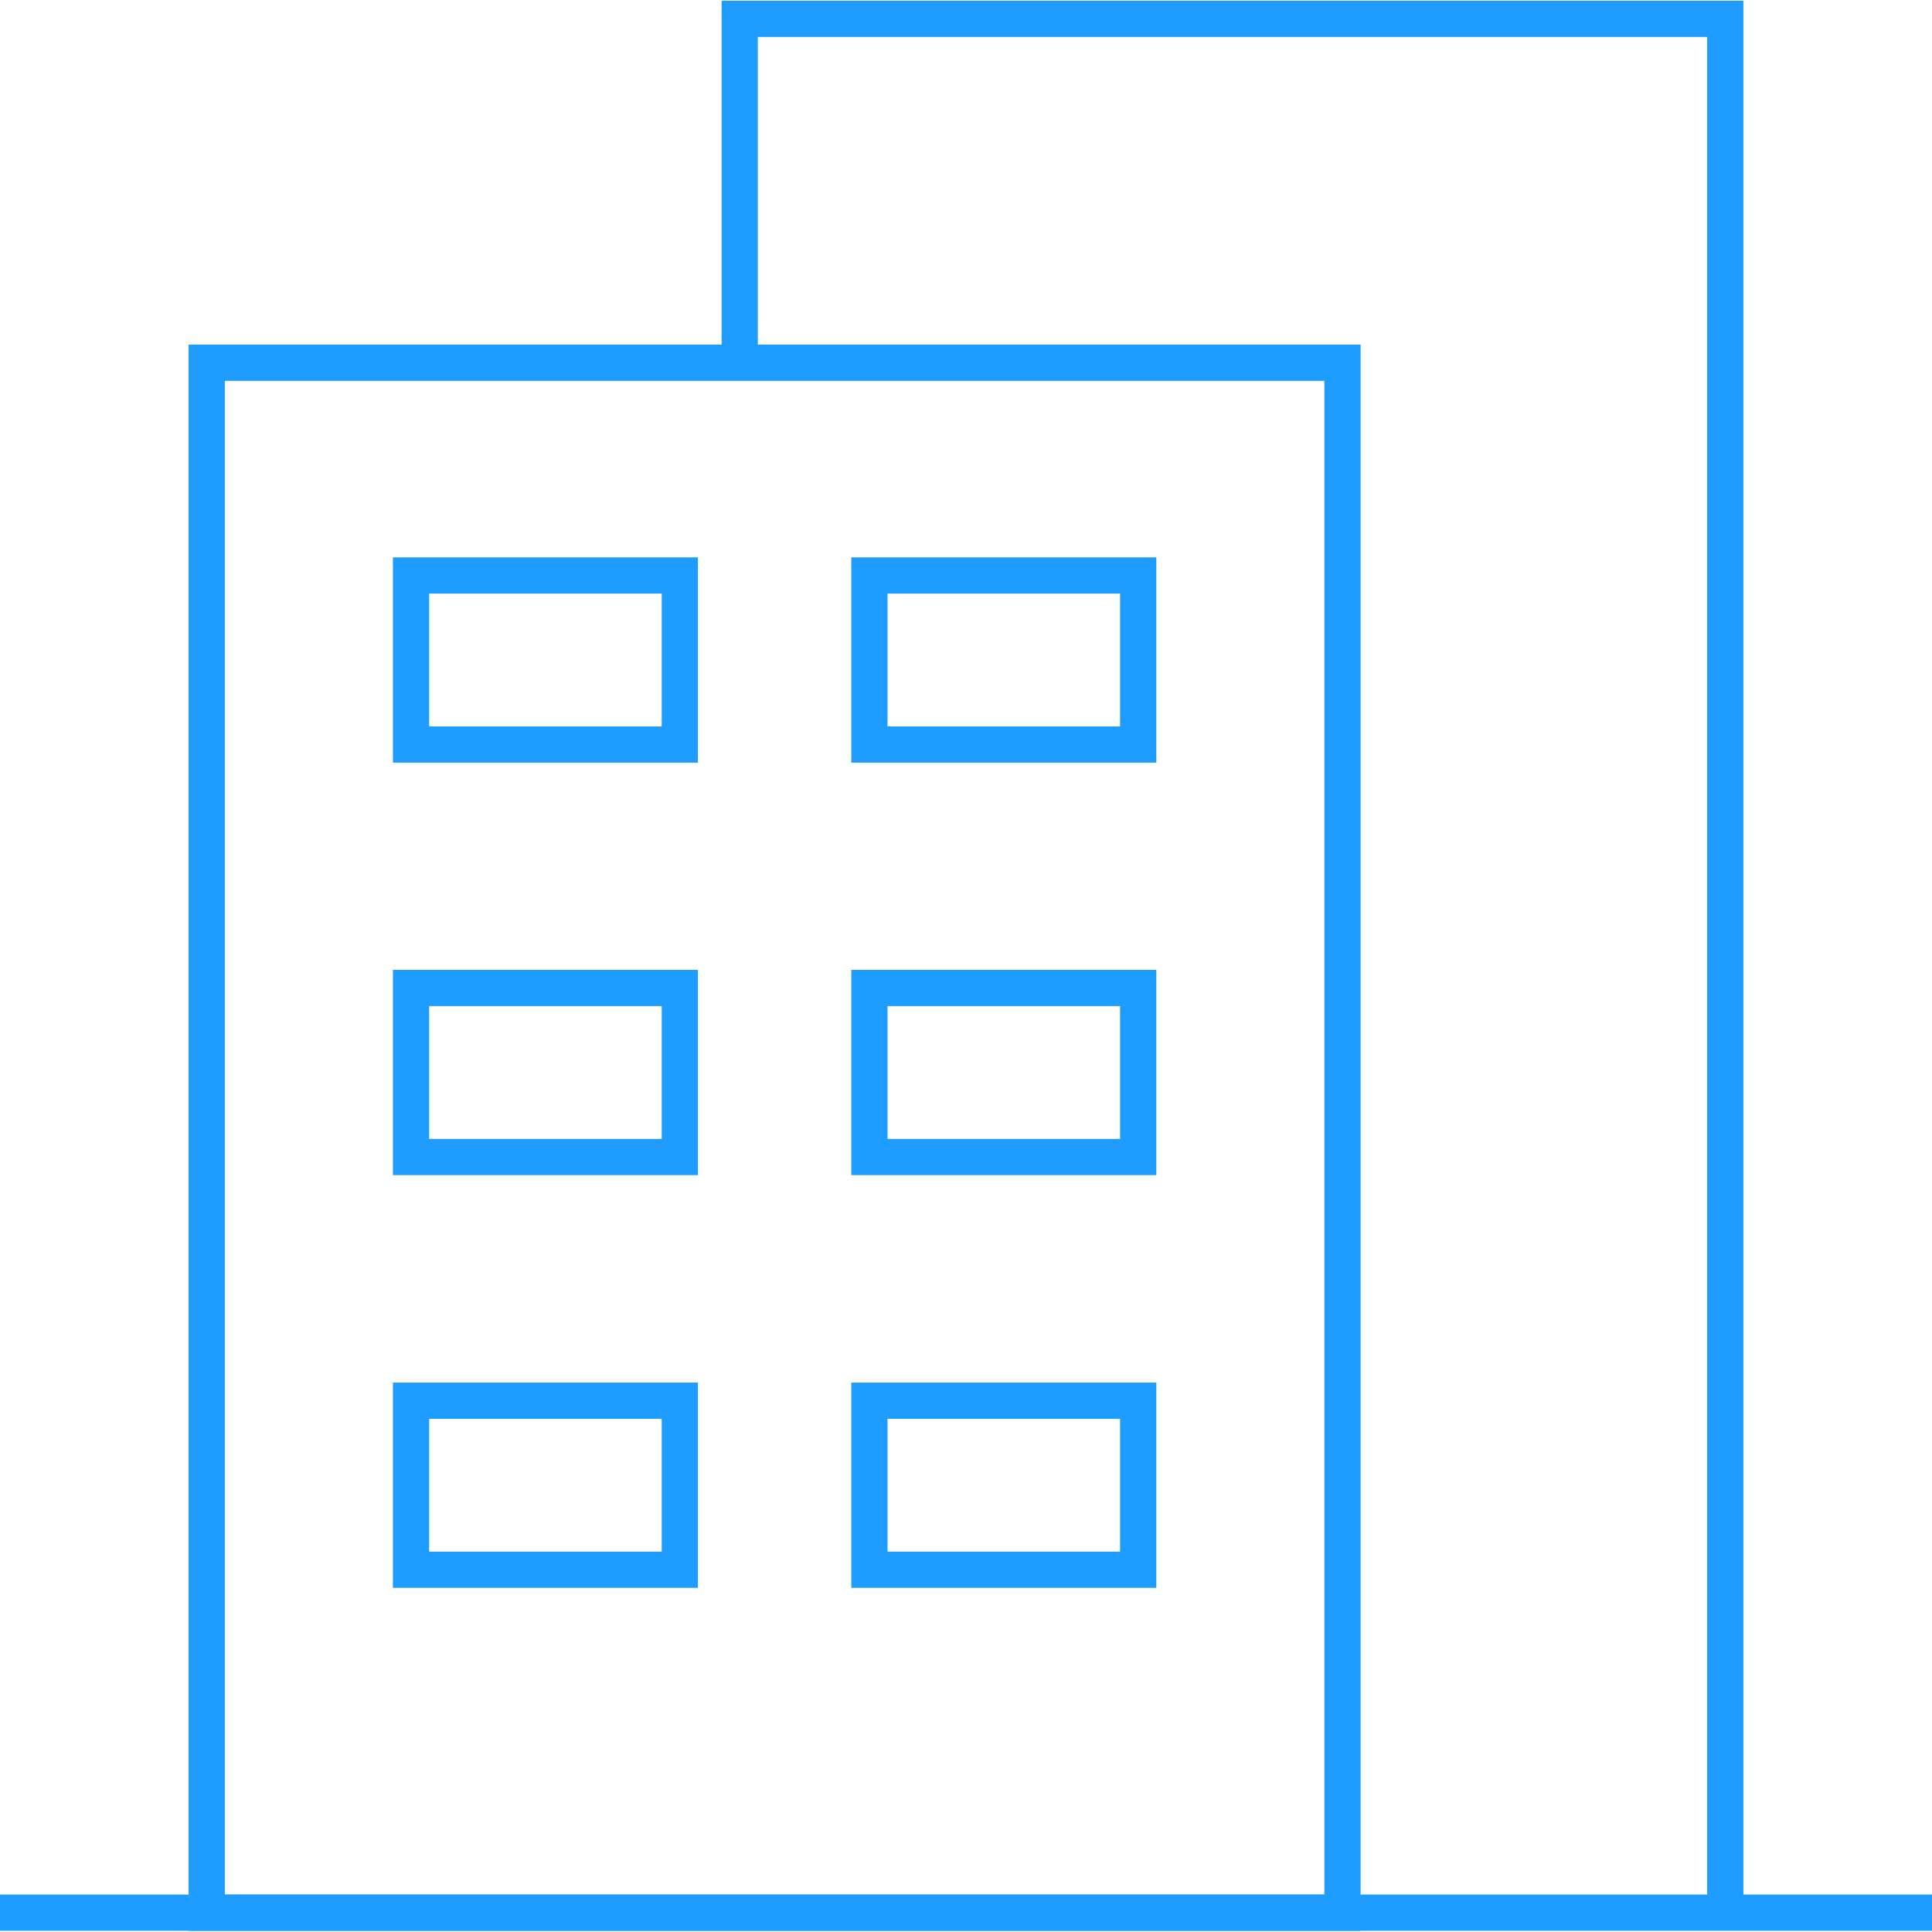
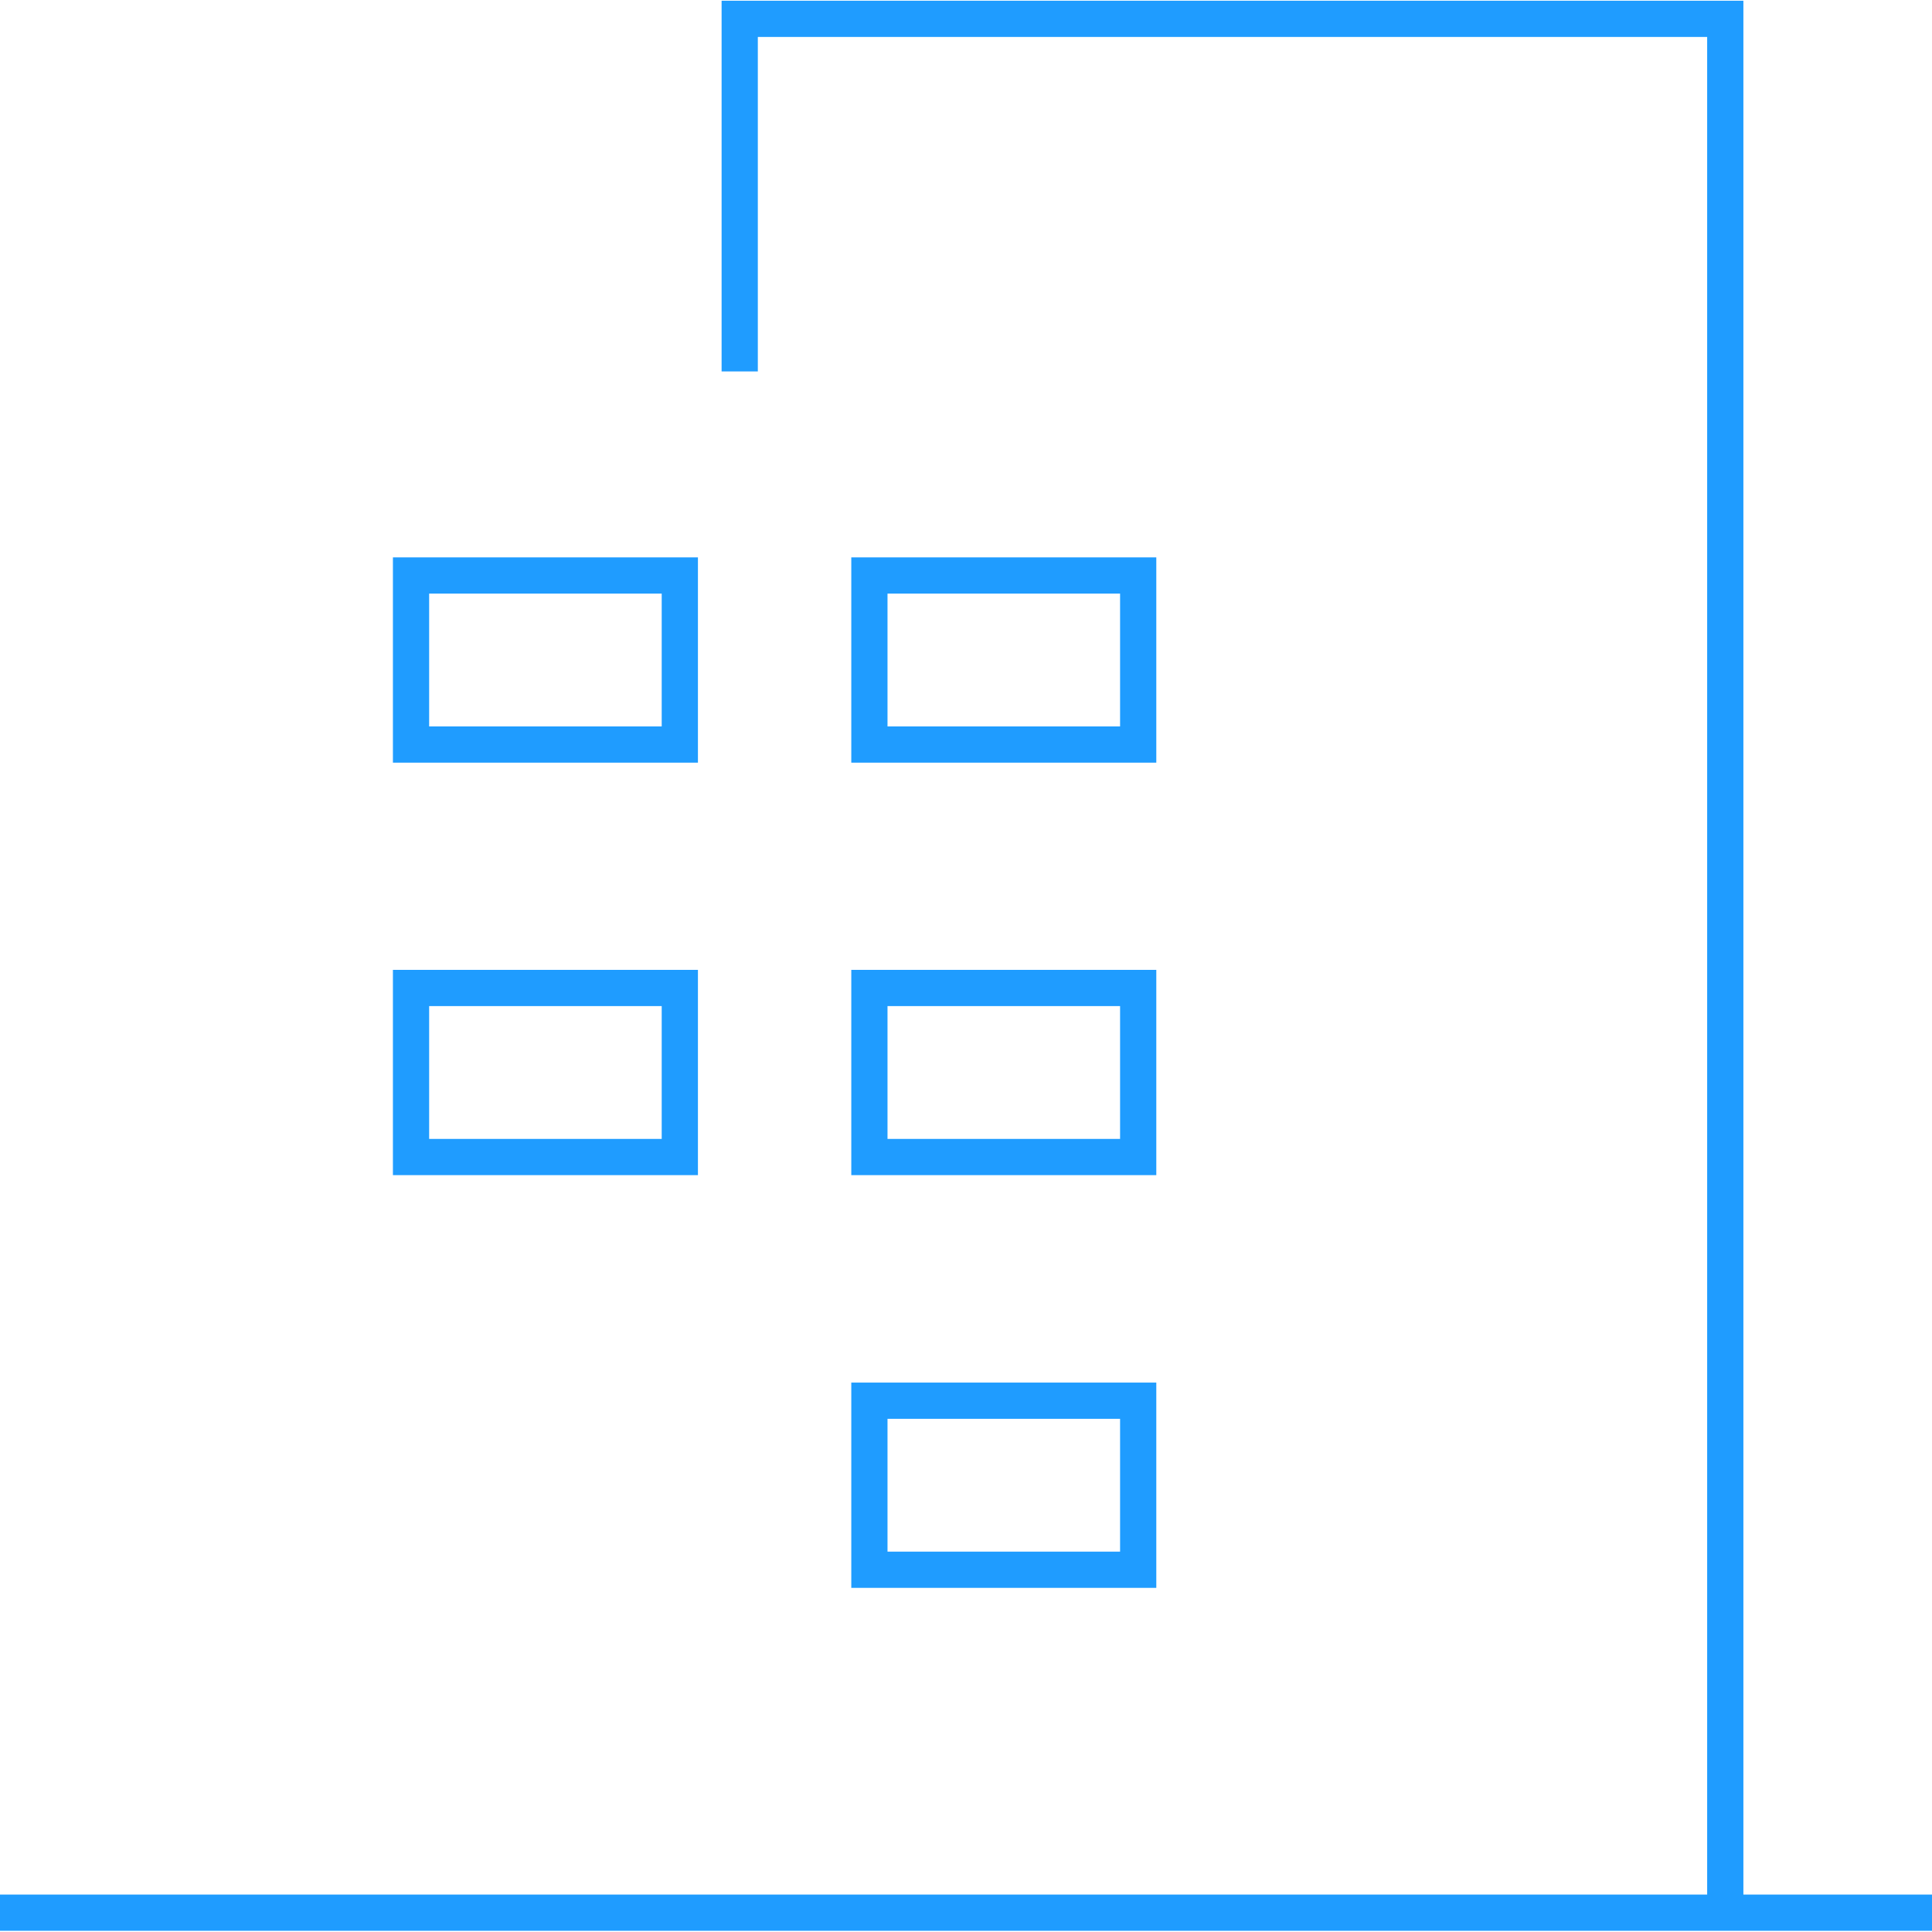
<svg xmlns="http://www.w3.org/2000/svg" width="80" height="80" version="1.1" viewBox="0 0 80 80">
  <defs>
    <style>
      .cls-1 {
        fill: none;
        stroke: #1f9cff;
        stroke-miterlimit: 10;
        stroke-width: 1.5px;
      }
    </style>
  </defs>
  <g>
    <g id="_圖層_2" data-name="圖層_2">
      <line class="cls-1" y1="79.2" x2="80" y2="79.2" />
      <g>
        <polyline class="cls-1" points="30.63 15.38 30.63 .78 71.44 .78 71.44 79.2" />
-         <rect class="cls-1" x="8.56" y="15.02" width="47.03" height="64.18" />
        <g>
          <rect class="cls-1" x="17.02" y="23.83" width="11.13" height="7" />
          <rect class="cls-1" x="36" y="23.83" width="11.13" height="7" />
        </g>
        <g>
          <rect class="cls-1" x="17.02" y="40.91" width="11.13" height="7" />
          <rect class="cls-1" x="36" y="40.91" width="11.13" height="7" />
        </g>
        <g>
-           <rect class="cls-1" x="17.02" y="58" width="11.13" height="7" />
          <rect class="cls-1" x="36" y="58" width="11.13" height="7" />
        </g>
      </g>
    </g>
  </g>
</svg>